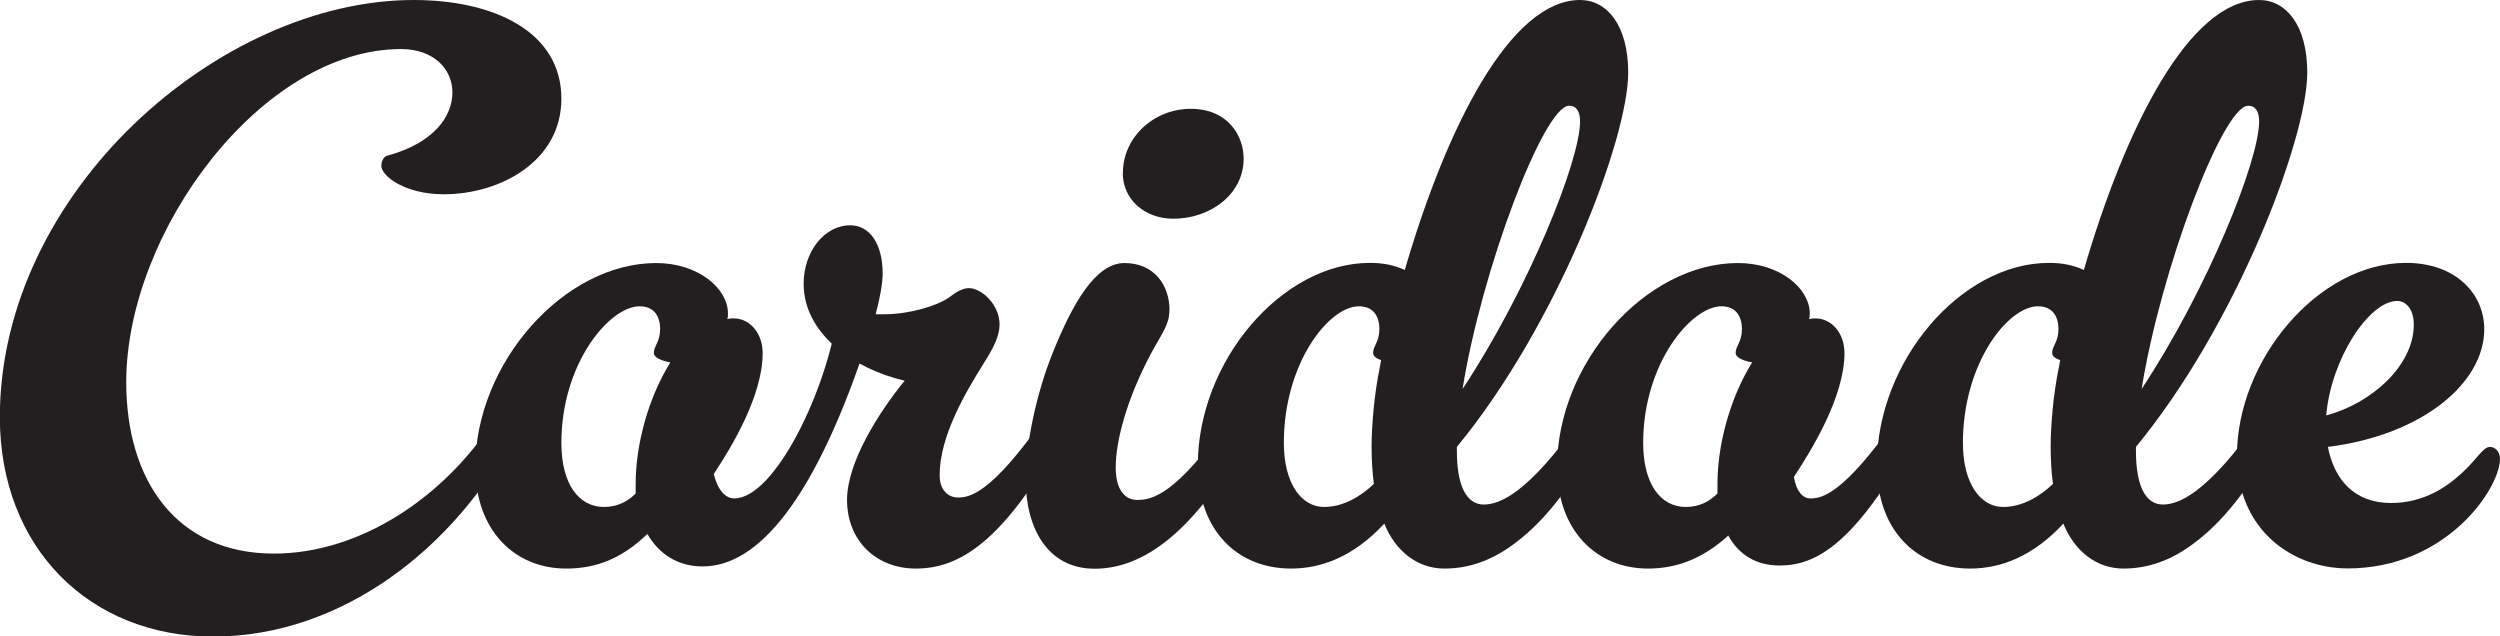
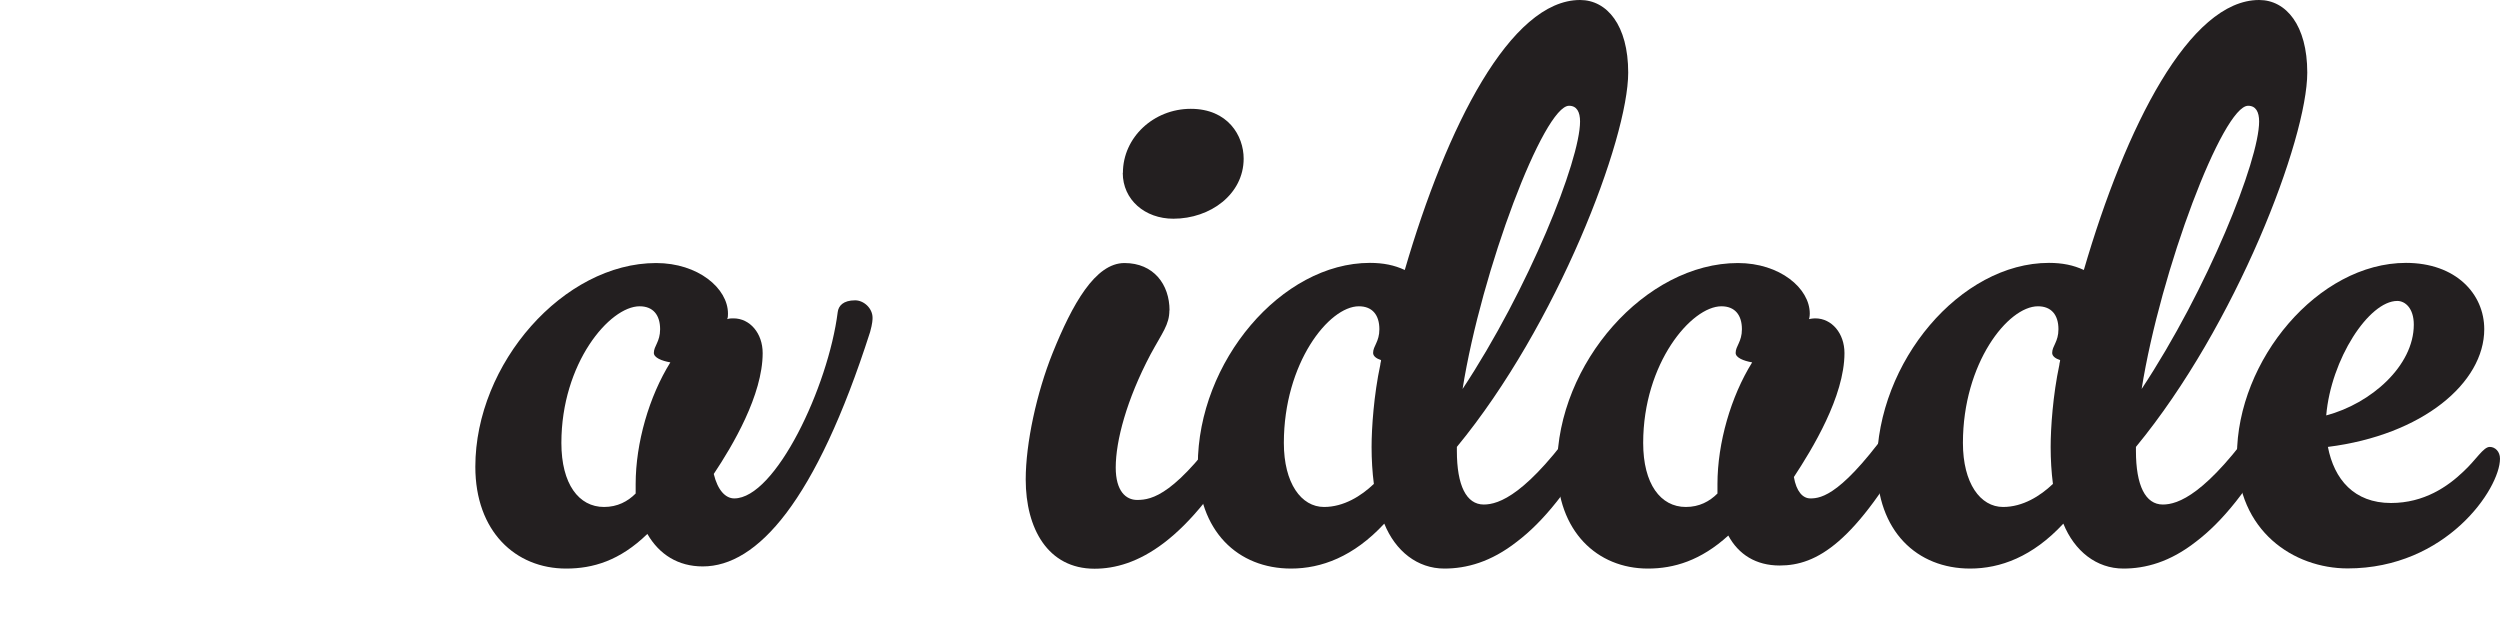
<svg xmlns="http://www.w3.org/2000/svg" id="uuid-21487778-8103-4299-8f90-19515a4ed8ee" viewBox="0 0 163.57 41.64">
  <g id="uuid-9e0695ca-e9e6-437e-8ed7-3ff353b82fe4">
-     <path d="M32.39,27.38c.21-.31.46-.46.72-.46.36,0,.72.31.72.83,0,.26-.1.52-.26.83-3.72,7.08-11.06,13.07-19.63,13.07-8.06,0-13.95-5.79-13.95-14.36C0,12.56,14.36,0,27.07,0c5.17,0,9.66,2.02,9.66,6.46,0,4.08-3.98,6.25-7.7,6.25-2.53,0-4.08-1.19-4.08-1.86,0-.31.16-.62.41-.67,3.05-.83,4.24-2.58,4.24-4.13s-1.24-2.84-3.36-2.84c-9.09,0-17.98,11.93-17.98,21.8,0,6.46,3.31,11.21,9.66,11.21,5.63,0,11.16-3.67,14.47-8.83Z" fill="#231f20" />
    <path d="M42.36,34.93c-1.81,1.76-3.57,2.27-5.32,2.27-3.31,0-5.94-2.43-5.94-6.66,0-6.77,5.79-13.33,11.83-13.33,2.74,0,4.7,1.65,4.7,3.31,0,.1,0,.26-.05.36.16-.05.26-.05.41-.05,1.08,0,1.91.98,1.91,2.27,0,2.74-1.96,6.05-3.2,7.91.26,1.08.78,1.6,1.34,1.6,2.69,0,6.15-7.29,6.77-12.19.05-.41.36-.77,1.14-.77.57,0,1.14.52,1.14,1.14,0,.1,0,.36-.16.93-3.56,11.11-7.39,15.34-10.95,15.34-1.6,0-2.84-.77-3.62-2.12ZM41.59,32.29v-.62c0-2.69.88-5.73,2.27-7.96-.57-.1-1.08-.31-1.08-.62,0-.46.41-.72.41-1.55,0-.93-.46-1.5-1.34-1.5-1.96,0-5.12,3.72-5.12,8.94,0,2.69,1.14,4.19,2.79,4.19.88,0,1.55-.36,2.07-.88Z" fill="#231f20" />
-     <path d="M57.29,20.56h.62c1.5,0,3.41-.52,4.24-1.14.52-.41.93-.57,1.24-.57.83,0,2.01,1.08,2.01,2.38,0,.77-.41,1.55-1.03,2.53-1.19,1.91-2.89,4.75-2.89,7.34,0,.98.57,1.45,1.19,1.45.72,0,2.12-.15,5.63-5.17.21-.31.52-.46.77-.46.36,0,.67.31.67.77,0,.26-.05.52-.26.88-3.88,6.97-6.77,8.63-9.56,8.63-2.58,0-4.5-1.81-4.5-4.49,0-2.48,2.12-5.79,3.77-7.8-3.31-.77-6.61-3.05-6.61-6.35,0-2.07,1.34-3.82,3.05-3.82,1.29,0,2.12,1.24,2.12,3.15,0,.62-.16,1.55-.46,2.69Z" fill="#231f20" />
    <path d="M76.51,20.31c0,.93-.46,1.45-1.24,2.89-1.55,2.94-2.27,5.63-2.27,7.39,0,1.55.67,2.12,1.4,2.12.98,0,2.53-.31,6.04-5.32.21-.31.52-.46.78-.46.36,0,.67.31.67.77,0,.26-.05.52-.26.88-3.88,6.97-7.34,8.63-10.02,8.63-3.05,0-4.5-2.63-4.5-5.84,0-2.38.72-5.68,1.76-8.27,1.29-3.2,2.79-5.89,4.7-5.89s2.95,1.4,2.95,3.1ZM73.47,11.31c0-2.32,2.01-4.19,4.44-4.19s3.46,1.76,3.46,3.26c0,2.32-2.17,3.93-4.6,3.93-1.86,0-3.31-1.24-3.31-3Z" fill="#231f20" />
    <path d="M91.91,17.67c2.74-9.4,6.92-17.67,11.47-17.67,1.76,0,3.15,1.65,3.15,4.75,0,4.34-4.65,16.53-11.21,24.49v.26c0,2.27.62,3.51,1.76,3.51.98,0,2.84-.62,6.36-5.63.21-.31.52-.46.77-.46.36,0,.67.31.67.77,0,.26-.05.52-.26.88-1.91,3.46-3.67,5.58-5.37,6.87-1.71,1.34-3.31,1.76-4.75,1.76-1.76,0-3.2-1.14-3.93-2.94-2.01,2.17-4.13,2.94-6.1,2.94-3.46,0-6.1-2.43-6.1-6.77,0-6.77,5.48-13.23,11.26-13.23.88,0,1.6.15,2.27.46ZM89.89,31.67c-.1-.77-.15-1.6-.15-2.43,0-1.24.15-3.41.57-5.37,0-.1.05-.21.05-.31-.31-.1-.52-.26-.52-.47,0-.46.41-.72.41-1.55,0-.93-.46-1.5-1.34-1.5-1.96,0-4.91,3.72-4.91,8.94,0,2.64,1.14,4.19,2.63,4.19,1.29,0,2.43-.72,3.25-1.5ZM95.68,25.47c4.34-6.56,7.7-14.98,7.7-17.52,0-.62-.21-1.03-.72-1.03-1.65,0-5.73,10.75-6.97,18.55Z" fill="#231f20" />
    <path d="M113.09,35.03c-1.81,1.65-3.57,2.17-5.27,2.17-3.31,0-5.94-2.43-5.94-6.66,0-6.77,5.79-13.33,11.83-13.33,2.74,0,4.7,1.65,4.7,3.31,0,.21-.05.36-.05.36,0,0,.21-.05.41-.05,1.08,0,1.91.98,1.91,2.27,0,2.84-2.12,6.3-3.31,8.11.16.93.57,1.4,1.08,1.4.72,0,2.12-.21,5.63-5.22.21-.31.52-.46.78-.46.36,0,.67.31.67.77,0,.26-.05.52-.26.88-3.88,6.97-6.41,8.42-8.83,8.42-1.55,0-2.69-.72-3.36-1.96ZM112.37,32.29v-.62c0-2.69.88-5.73,2.27-7.96-.57-.1-1.08-.31-1.08-.62,0-.46.41-.72.41-1.55,0-.93-.46-1.5-1.34-1.5-1.96,0-5.12,3.72-5.12,8.94,0,2.69,1.14,4.19,2.79,4.19.88,0,1.55-.36,2.07-.88Z" fill="#231f20" />
    <path d="M136.34,17.67c2.74-9.4,6.92-17.67,11.47-17.67,1.76,0,3.15,1.65,3.15,4.75,0,4.34-4.65,16.53-11.21,24.49v.26c0,2.27.62,3.51,1.76,3.51.98,0,2.84-.62,6.36-5.63.21-.31.52-.46.77-.46.36,0,.67.31.67.77,0,.26-.05.52-.26.88-1.91,3.46-3.67,5.58-5.37,6.87-1.71,1.34-3.31,1.76-4.75,1.76-1.76,0-3.2-1.14-3.93-2.94-2.01,2.17-4.13,2.94-6.1,2.94-3.46,0-6.1-2.43-6.1-6.77,0-6.77,5.48-13.23,11.26-13.23.88,0,1.6.15,2.27.46ZM134.32,31.67c-.1-.77-.15-1.6-.15-2.43,0-1.24.15-3.41.57-5.37,0-.1.05-.21.05-.31-.31-.1-.52-.26-.52-.47,0-.46.41-.72.41-1.55,0-.93-.46-1.5-1.34-1.5-1.96,0-4.91,3.72-4.91,8.94,0,2.64,1.14,4.19,2.63,4.19,1.29,0,2.43-.72,3.25-1.5ZM140.11,25.47c4.34-6.56,7.7-14.98,7.7-17.52,0-.62-.21-1.03-.72-1.03-1.65,0-5.73,10.75-6.97,18.55Z" fill="#231f20" />
    <path d="M146.36,29.81c0-6.25,5.32-12.61,11.06-12.61,3.25,0,5.12,2.02,5.12,4.34,0,3.51-4.03,6.92-10.23,7.7.41,2.12,1.71,3.67,4.13,3.67,2.17,0,3.72-1.08,4.75-2.07.83-.77,1.29-1.6,1.71-1.6.36,0,.67.31.67.77,0,1.96-3.51,7.18-9.97,7.18-3.51,0-7.23-2.43-7.23-7.39ZM152.2,27.18c2.94-.78,5.73-3.25,5.73-5.94,0-1.08-.57-1.55-1.08-1.55-1.86,0-4.34,3.82-4.65,7.49Z" fill="#231f20" />
  </g>
</svg>